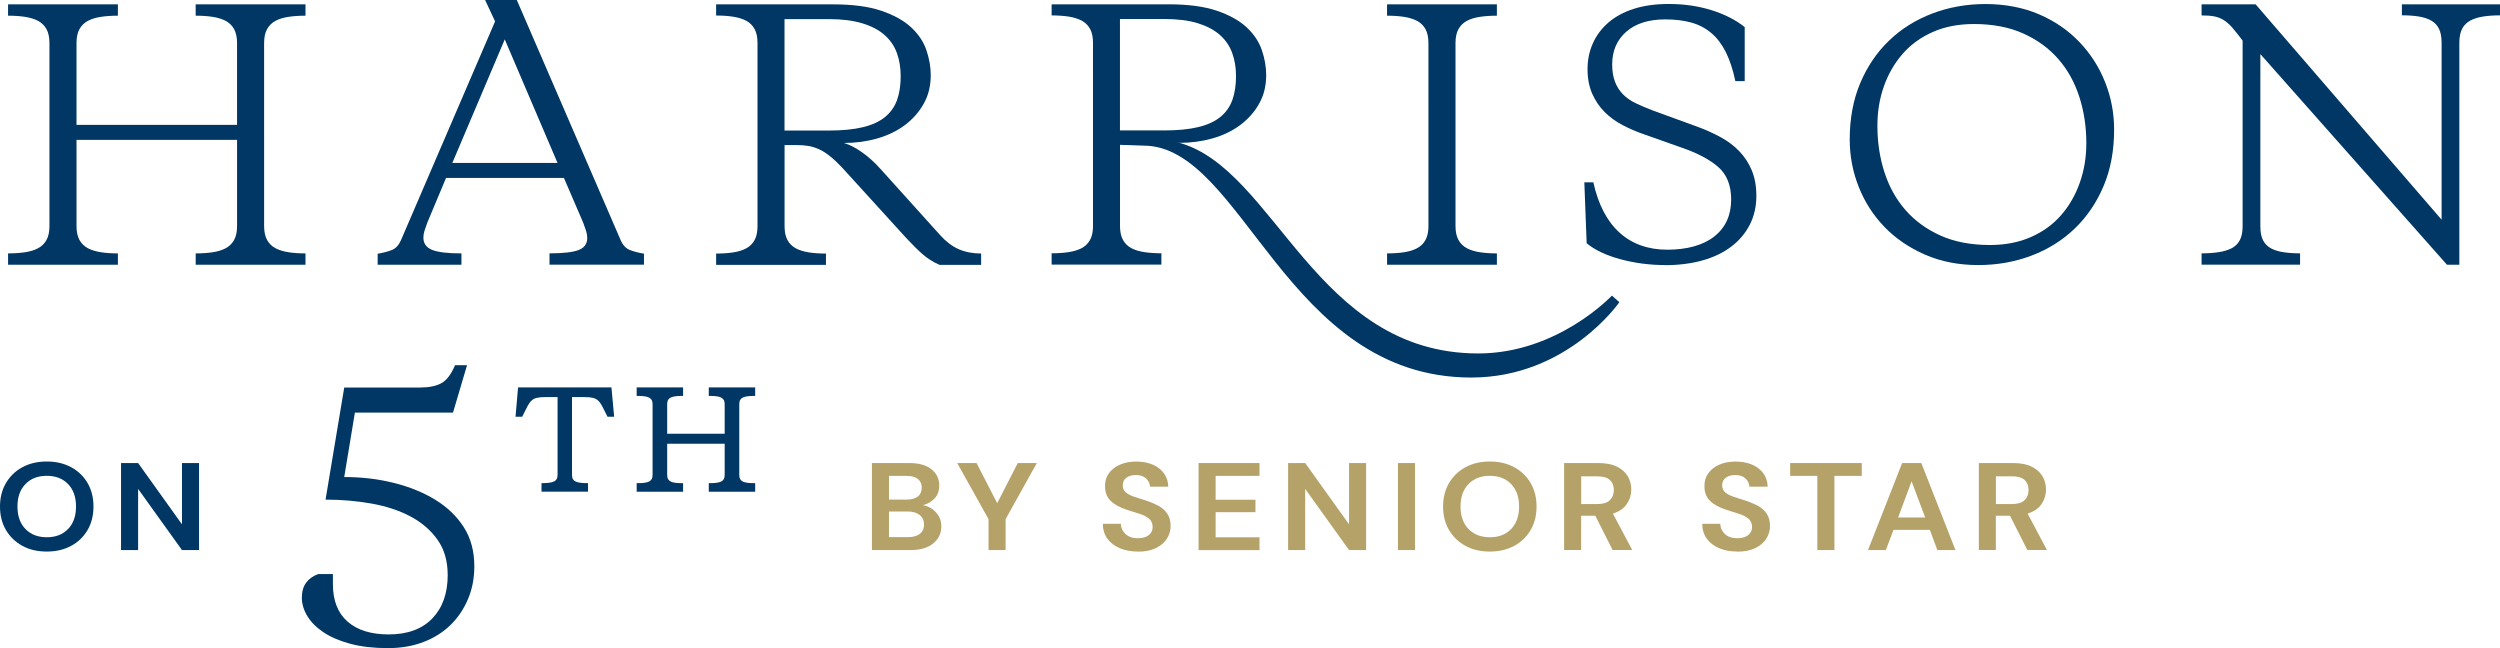
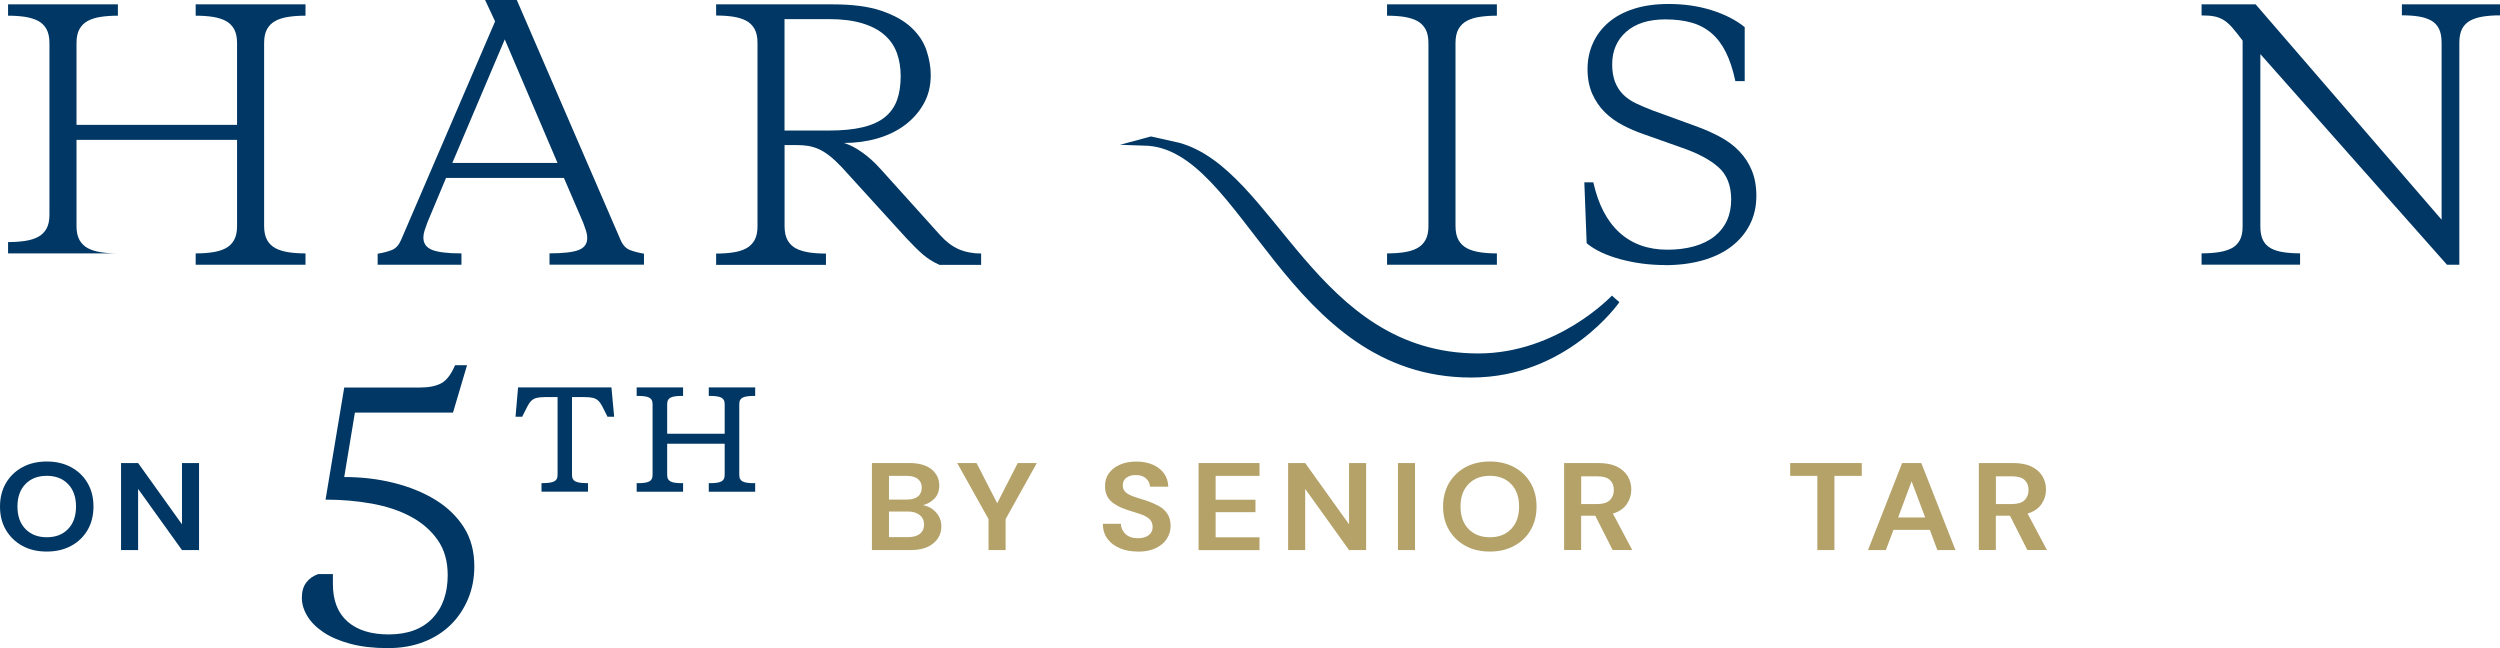
<svg xmlns="http://www.w3.org/2000/svg" id="Layer_2" data-name="Layer 2" width="452.54" height="117.32" viewBox="0 0 452.54 117.32">
  <g id="Logo">
    <g>
-       <path d="M42.91,25.32H13.85v15.59c0,1.05,.18,1.89,.54,2.54,.36,.64,.87,1.14,1.51,1.48,.64,.34,1.43,.58,2.36,.73,.93,.14,1.95,.21,3.08,.21v2.05H1.46v-2.05c1.13,0,2.15-.07,3.08-.21,.93-.14,1.71-.38,2.36-.73,.64-.34,1.15-.84,1.51-1.48,.36-.64,.54-1.49,.54-2.54V7.8c0-1.05-.18-1.89-.54-2.54-.36-.64-.87-1.14-1.51-1.48-.64-.34-1.43-.58-2.36-.73-.93-.14-1.95-.21-3.08-.21V.79H21.34V2.84c-1.13,0-2.16,.07-3.08,.21-.93,.14-1.71,.38-2.36,.73-.64,.34-1.15,.84-1.51,1.48-.36,.64-.54,1.49-.54,2.54v14.8h29.06V7.8c0-1.05-.18-1.89-.54-2.54-.36-.64-.87-1.14-1.51-1.48-.64-.34-1.43-.58-2.36-.73-.93-.14-1.95-.21-3.08-.21V.79h19.88V2.84c-1.13,0-2.16,.07-3.08,.21-.93,.14-1.71,.38-2.36,.73-.64,.34-1.15,.84-1.51,1.48-.36,.64-.54,1.49-.54,2.54V40.91c0,1.05,.18,1.89,.54,2.54,.36,.64,.87,1.14,1.51,1.48,.64,.34,1.43,.58,2.36,.73,.93,.14,1.95,.21,3.08,.21v2.05h-19.88v-2.05c1.13,0,2.15-.07,3.08-.21,.93-.14,1.71-.38,2.36-.73,.64-.34,1.15-.84,1.51-1.48,.36-.64,.54-1.49,.54-2.54v-15.59Z" style="fill: #003764;" />
+       <path d="M42.91,25.32H13.85v15.59c0,1.05,.18,1.89,.54,2.54,.36,.64,.87,1.14,1.51,1.48,.64,.34,1.43,.58,2.36,.73,.93,.14,1.95,.21,3.08,.21H1.46v-2.05c1.13,0,2.15-.07,3.08-.21,.93-.14,1.71-.38,2.36-.73,.64-.34,1.15-.84,1.51-1.48,.36-.64,.54-1.49,.54-2.54V7.8c0-1.05-.18-1.89-.54-2.54-.36-.64-.87-1.14-1.51-1.48-.64-.34-1.43-.58-2.36-.73-.93-.14-1.95-.21-3.08-.21V.79H21.34V2.84c-1.13,0-2.16,.07-3.08,.21-.93,.14-1.71,.38-2.36,.73-.64,.34-1.15,.84-1.51,1.48-.36,.64-.54,1.49-.54,2.54v14.8h29.06V7.8c0-1.05-.18-1.89-.54-2.54-.36-.64-.87-1.14-1.51-1.48-.64-.34-1.43-.58-2.36-.73-.93-.14-1.95-.21-3.08-.21V.79h19.88V2.84c-1.13,0-2.16,.07-3.08,.21-.93,.14-1.71,.38-2.36,.73-.64,.34-1.15,.84-1.51,1.48-.36,.64-.54,1.49-.54,2.54V40.91c0,1.05,.18,1.89,.54,2.54,.36,.64,.87,1.14,1.51,1.48,.64,.34,1.43,.58,2.36,.73,.93,.14,1.95,.21,3.08,.21v2.05h-19.88v-2.05c1.13,0,2.15-.07,3.08-.21,.93-.14,1.71-.38,2.36-.73,.64-.34,1.15-.84,1.51-1.48,.36-.64,.54-1.49,.54-2.54v-15.59Z" style="fill: #003764;" />
      <path d="M102.07,32.21h-21.33l-3.38,8.07c-.2,.53-.37,1.01-.51,1.46-.14,.45-.21,.87-.21,1.27,0,1.05,.52,1.79,1.57,2.22,1.05,.42,2.82,.64,5.32,.64v2.05h-15.17v-1.99c.97-.16,1.81-.38,2.54-.66,.73-.28,1.29-.89,1.69-1.81L89.62,3.87l-1.81-3.87h5.74l18.79,43.45c.4,.93,.97,1.53,1.69,1.81,.73,.28,1.57,.5,2.54,.66v1.99h-17.1v-2.05c2.5,0,4.26-.2,5.29-.61,1.03-.4,1.54-1.13,1.54-2.18,0-.4-.07-.83-.21-1.27-.14-.44-.31-.93-.51-1.46l-3.5-8.13Zm-20.18-2.72h19.03l-9.55-22.36-9.49,22.36Z" style="fill: #003764;" />
      <path d="M150.77,.79c3.54,0,6.46,.38,8.73,1.15,2.28,.77,4.08,1.76,5.41,2.99,1.33,1.23,2.26,2.61,2.78,4.14,.52,1.53,.79,3.04,.79,4.53,0,1.93-.42,3.66-1.27,5.17-.85,1.51-1.98,2.8-3.41,3.87-1.43,1.07-3.09,1.87-4.99,2.42-1.89,.54-3.91,.82-6.04,.82,1.05,.32,2.15,.89,3.29,1.7,1.15,.81,2.27,1.82,3.35,3.03l10.76,11.94c1.05,1.17,2.16,2.02,3.35,2.55,1.19,.52,2.55,.79,4.08,.79v2.05h-7.55c-1.17-.52-2.19-1.17-3.05-1.93-.87-.76-1.86-1.75-2.99-2.96l-11.66-12.81c-.81-.85-1.54-1.53-2.21-2.05-.66-.52-1.32-.93-1.96-1.21-.64-.28-1.28-.47-1.9-.57-.63-.1-1.3-.15-2.02-.15h-2.24v14.68c0,1.05,.18,1.89,.54,2.54,.36,.64,.87,1.14,1.51,1.48,.64,.34,1.43,.58,2.36,.73,.93,.14,1.95,.21,3.08,.21v2.05h-19.88v-2.05c1.13,0,2.15-.07,3.08-.21,.93-.14,1.71-.38,2.36-.73,.64-.34,1.15-.84,1.51-1.48,.36-.64,.54-1.49,.54-2.54V7.77c0-1.05-.18-1.89-.54-2.54-.36-.64-.87-1.14-1.51-1.48-.64-.34-1.43-.58-2.36-.73-.93-.14-1.95-.21-3.08-.21V.79h21.15Zm-8.76,2.66V23.63h8.04c2.42,0,4.46-.2,6.13-.6,1.67-.4,3.01-1.02,4.02-1.84,1.01-.83,1.73-1.85,2.18-3.08,.44-1.23,.66-2.67,.66-4.32,0-1.53-.23-2.93-.69-4.2-.46-1.27-1.21-2.36-2.24-3.26-1.03-.91-2.37-1.61-4.02-2.11-1.65-.5-3.67-.76-6.04-.76h-8.04Z" style="fill: #003764;" />
      <path d="M258.57,7.8c0-1.05-.18-1.89-.54-2.54-.36-.64-.87-1.14-1.51-1.48-.64-.34-1.43-.58-2.36-.73-.93-.14-1.95-.21-3.08-.21V.79h19.88V2.84c-1.13,0-2.16,.07-3.08,.21-.93,.14-1.71,.38-2.36,.73-.64,.34-1.15,.84-1.51,1.48-.36,.64-.54,1.49-.54,2.54V40.91c0,1.05,.18,1.89,.54,2.54,.36,.64,.87,1.14,1.51,1.48,.64,.34,1.43,.58,2.36,.73,.93,.14,1.95,.21,3.08,.21v2.05h-19.88v-2.05c1.13,0,2.15-.07,3.08-.21,.93-.14,1.71-.38,2.36-.73,.64-.34,1.15-.84,1.51-1.48,.36-.64,.54-1.49,.54-2.54V7.8Z" style="fill: #003764;" />
      <path d="M301.41,47.98c-2.78,0-5.47-.35-8.07-1.05-2.6-.7-4.64-1.67-6.13-2.9l-.42-11.02h1.63c.89,4.01,2.47,7.04,4.74,9.1,2.28,2.06,5.17,3.09,8.67,3.09s6.51-.81,8.52-2.42c2.01-1.61,3.02-3.83,3.02-6.67,0-2.55-.78-4.51-2.33-5.87-1.55-1.36-3.76-2.53-6.62-3.51l-6.83-2.42c-1.37-.47-2.67-1.03-3.9-1.68-1.23-.65-2.31-1.43-3.23-2.36-.93-.92-1.67-2.03-2.24-3.3-.56-1.28-.85-2.76-.85-4.45s.32-3.25,.97-4.69c.64-1.44,1.58-2.68,2.81-3.75,1.23-1.06,2.76-1.89,4.59-2.48,1.83-.59,3.94-.88,6.31-.88,2.78,0,5.37,.37,7.76,1.12,2.4,.75,4.4,1.77,6.01,3.07V14.69h-1.69c-.44-2.08-1.02-3.83-1.72-5.24-.71-1.41-1.57-2.56-2.6-3.44-1.03-.88-2.23-1.52-3.6-1.91-1.37-.39-2.96-.59-4.77-.59-3.02,0-5.38,.75-7.07,2.24-1.69,1.49-2.54,3.46-2.54,5.9,0,1.22,.17,2.27,.51,3.16,.34,.88,.83,1.64,1.45,2.27,.62,.63,1.4,1.17,2.33,1.62,.93,.45,1.97,.89,3.14,1.33l7.61,2.77c1.65,.59,3.15,1.25,4.5,1.98,1.35,.73,2.51,1.59,3.47,2.6,.97,1,1.72,2.16,2.27,3.48,.54,1.32,.82,2.84,.82,4.57,0,1.93-.39,3.67-1.18,5.22-.79,1.55-1.9,2.88-3.35,3.98-1.45,1.1-3.19,1.94-5.23,2.51-2.03,.57-4.3,.86-6.8,.86Z" style="fill: #003764;" />
-       <path d="M358.09,47.98c-3.55,0-6.76-.63-9.64-1.89-2.88-1.26-5.33-2.93-7.34-5.02-2.01-2.09-3.57-4.5-4.65-7.24-1.09-2.74-1.63-5.6-1.63-8.59,0-3.78,.63-7.18,1.9-10.19,1.27-3.01,3.01-5.58,5.23-7.71,2.22-2.13,4.82-3.76,7.83-4.9,3-1.14,6.21-1.71,9.64-1.71s6.81,.62,9.67,1.86c2.86,1.24,5.3,2.91,7.31,5.02,2.01,2.11,3.57,4.53,4.65,7.27,1.09,2.74,1.63,5.6,1.63,8.59,0,3.78-.63,7.18-1.9,10.19-1.27,3.01-3.01,5.58-5.23,7.71-2.22,2.13-4.82,3.76-7.83,4.9-3,1.14-6.21,1.71-9.64,1.71Zm2.11-3.63c2.78,0,5.26-.48,7.43-1.44,2.18-.96,4-2.28,5.47-3.97,1.47-1.69,2.6-3.65,3.38-5.88,.79-2.24,1.18-4.61,1.18-7.12,0-2.98-.42-5.78-1.27-8.41-.85-2.63-2.11-4.91-3.81-6.85-1.69-1.94-3.81-3.48-6.34-4.62-2.54-1.14-5.52-1.71-8.94-1.71-2.78,0-5.26,.48-7.43,1.44-2.18,.96-4,2.28-5.47,3.97-1.47,1.69-2.6,3.64-3.38,5.85-.79,2.22-1.18,4.6-1.18,7.15,0,2.98,.42,5.78,1.27,8.41,.85,2.63,2.11,4.91,3.81,6.85,1.69,1.94,3.81,3.48,6.34,4.62,2.54,1.14,5.52,1.71,8.94,1.71Z" style="fill: #003764;" />
      <path d="M405.95,7.35c-.73-.97-1.35-1.75-1.87-2.35-.52-.6-1.05-1.06-1.57-1.38-.52-.32-1.1-.54-1.72-.66-.63-.12-1.38-.17-2.27-.17V.79h9.79l33.66,38.98V7.75c0-1.05-.16-1.9-.48-2.55-.32-.65-.8-1.14-1.42-1.49-.62-.34-1.38-.59-2.27-.73-.89-.14-1.89-.21-3.02-.21V.79h17.77v1.99c-1.13,0-2.15,.07-3.05,.21s-1.68,.38-2.33,.73c-.64,.34-1.14,.84-1.48,1.48-.34,.65-.51,1.49-.51,2.54V47.92h-2.24l-33.78-38.13v31.19c0,1.03,.16,1.87,.48,2.5,.32,.64,.8,1.12,1.42,1.46,.62,.34,1.38,.58,2.27,.71,.89,.14,1.89,.21,3.02,.21v2.05h-17.83v-2.05c1.13,0,2.15-.07,3.08-.21,.93-.14,1.71-.38,2.36-.71,.64-.34,1.14-.82,1.48-1.46,.34-.63,.51-1.47,.51-2.5V7.35Z" style="fill: #003764;" />
-       <path d="M211.49,.78c3.54,0,6.45,.38,8.73,1.15,2.28,.77,4.08,1.76,5.41,2.99,1.33,1.23,2.25,2.61,2.78,4.14,.52,1.53,.79,3.04,.79,4.53,0,1.94-.42,3.66-1.27,5.16-.84,1.51-1.99,2.8-3.41,3.87-1.43,1.07-3.09,1.87-4.99,2.42-1.9,.54-3.91,.82-6.04,.82-3.16,0-10.75,.36-10.75,.36v14.68c0,1.05,.18,1.9,.54,2.54,.36,.65,.87,1.14,1.51,1.48,.64,.34,1.43,.58,2.36,.72,.93,.14,1.95,.21,3.08,.21v2.05h-19.87v-2.05c1.13,0,2.16-.07,3.08-.21,.93-.14,1.71-.38,2.36-.72,.64-.34,1.15-.84,1.51-1.48s.54-1.49,.54-2.54V7.75c0-1.05-.18-1.9-.54-2.54s-.87-1.14-1.51-1.48c-.65-.34-1.43-.58-2.36-.73-.93-.14-1.95-.21-3.08-.21V.78h21.14Zm-8.76,2.66V23.61h8.03c2.42,0,4.46-.2,6.13-.6,1.67-.4,3.01-1.02,4.02-1.84,1.01-.83,1.73-1.85,2.17-3.08,.44-1.23,.66-2.67,.66-4.32,0-1.53-.23-2.93-.7-4.2-.46-1.27-1.21-2.35-2.24-3.26-1.03-.91-2.37-1.61-4.02-2.12-1.65-.5-3.66-.75-6.04-.75h-8.03Z" style="fill: #003764;" />
      <path d="M202.73,26.21l4.26,.15c18.01,0,25.7,41.98,59.33,41.98,17.41,0,26.81-13.64,26.81-13.64l-1.35-1.19s-9.8,10.47-24.19,10.47c-29.51,0-36.72-33.31-54.11-38.13l-5.14-1.15-5.61,1.51h0Z" style="fill: #003764;" />
      <path d="M70.22,117.32c-2.58,0-4.84-.26-6.79-.78-1.95-.52-3.57-1.22-4.86-2.08-1.29-.86-2.27-1.84-2.93-2.93-.66-1.09-1-2.19-1-3.32s.26-2.04,.79-2.75c.52-.7,1.25-1.22,2.17-1.54h2.66v1.81c0,2.98,.89,5.24,2.66,6.79,1.77,1.55,4.25,2.32,7.43,2.32,3.42,0,6.06-.97,7.91-2.9,1.85-1.93,2.78-4.55,2.78-7.85,0-2.5-.6-4.61-1.81-6.34-1.21-1.73-2.83-3.14-4.86-4.23-2.03-1.09-4.39-1.87-7.07-2.36-2.68-.48-5.47-.72-8.37-.72l3.38-20.29h13.65c1.69,0,3.01-.27,3.96-.8,.95-.53,1.76-1.62,2.45-3.24h2.17l-2.54,8.58h-17.76l-1.93,11.66c3.14,0,6.13,.35,8.97,1.06,2.84,.71,5.35,1.73,7.52,3.06,2.17,1.33,3.9,2.99,5.16,4.97,1.27,1.98,1.9,4.35,1.9,7.09,0,2.1-.37,4.05-1.12,5.85-.75,1.8-1.79,3.37-3.14,4.7-1.35,1.33-2.99,2.38-4.92,3.12-1.93,.75-4.09,1.12-6.46,1.12Z" style="fill: #003764;" />
      <g>
        <path d="M93.78,70.12l-.46,5.31h1.21l.1-.21c.34-.69,.63-1.27,.87-1.72,.22-.42,.46-.75,.72-.99,.25-.23,.55-.39,.9-.48,.38-.1,.89-.15,1.52-.15h2.29v14.04c0,.34-.05,.6-.16,.79-.1,.18-.24,.32-.44,.42-.22,.11-.49,.19-.8,.24-.34,.05-.71,.08-1.13,.08h-.38v1.55h8.42v-1.55h-.38c-.41,0-.79-.03-1.13-.08-.31-.05-.58-.13-.8-.24-.19-.1-.33-.23-.43-.42-.11-.19-.16-.45-.16-.79v-14.04h2.31c.63,0,1.14,.05,1.52,.15,.35,.09,.65,.25,.9,.48,.26,.24,.5,.57,.72,.99,.24,.45,.53,1.03,.87,1.72l.1,.21h1.21l-.49-5.31h-16.91Z" style="fill: #003764;" />
        <path d="M133.98,72.41c.1-.19,.24-.32,.43-.42,.21-.11,.47-.19,.78-.24,.34-.05,.72-.08,1.13-.08h.38v-1.55h-8.4v1.55h.38c.41,0,.79,.03,1.13,.08,.31,.05,.58,.13,.78,.24,.18,.1,.32,.24,.43,.42,.11,.19,.16,.45,.16,.79v5.31h-10.41v-5.31c0-.33,.05-.6,.16-.79,.1-.18,.24-.32,.43-.42,.21-.11,.47-.19,.78-.24,.34-.05,.72-.08,1.13-.08h.38v-1.55h-8.4v1.55h.38c.41,0,.79,.03,1.13,.08,.31,.05,.58,.13,.78,.24,.18,.1,.32,.24,.43,.42,.11,.19,.16,.45,.16,.79v12.73c0,.34-.05,.6-.16,.79-.1,.18-.24,.32-.43,.42-.21,.11-.47,.19-.78,.24-.33,.05-.71,.08-1.13,.08h-.38v1.55h8.4v-1.55h-.38c-.41,0-.79-.03-1.13-.08-.31-.05-.58-.13-.78-.24-.18-.1-.32-.23-.43-.42-.11-.19-.16-.45-.16-.79v-5.61h10.41v5.61c0,.33-.05,.6-.16,.79-.1,.18-.24,.32-.43,.42-.21,.11-.47,.19-.78,.24-.33,.05-.71,.08-1.13,.08h-.38v1.55h8.4v-1.55h-.38c-.41,0-.79-.03-1.13-.08-.31-.05-.58-.13-.78-.24-.18-.1-.32-.23-.43-.42-.11-.19-.16-.45-.16-.79v-12.73c0-.33,.05-.6,.16-.79Z" style="fill: #003764;" />
      </g>
      <g>
        <path d="M8.47,99.84c-1.69,0-3.17-.34-4.43-1.04-1.26-.69-2.25-1.65-2.97-2.87-.72-1.22-1.07-2.64-1.07-4.24s.36-3.02,1.07-4.24c.72-1.22,1.7-2.18,2.97-2.87,1.26-.69,2.74-1.04,4.43-1.04s3.14,.35,4.42,1.04c1.27,.69,2.26,1.65,2.97,2.87,.71,1.22,1.06,2.64,1.06,4.24s-.35,3.02-1.06,4.24c-.71,1.22-1.7,2.18-2.97,2.87-1.27,.69-2.74,1.04-4.42,1.04Zm0-2.59c1.61,0,2.89-.49,3.85-1.49,.96-.99,1.44-2.35,1.44-4.07s-.48-3.08-1.44-4.07c-.96-.99-2.24-1.49-3.85-1.49s-2.9,.49-3.86,1.49c-.97,.99-1.45,2.35-1.45,4.07s.48,3.08,1.45,4.07c.96,.99,2.25,1.49,3.86,1.49Z" style="fill: #003764;" />
        <path d="M21.91,99.57v-15.75h3.09l7.94,11.09v-11.09h3.09v15.75h-3.09l-7.94-11.07v11.07h-3.09Z" style="fill: #003764;" />
      </g>
      <g>
        <path d="M157.83,99.57v-15.75h6.78c1.75,0,3.09,.38,4.02,1.14,.92,.76,1.39,1.73,1.39,2.91,0,.99-.29,1.78-.86,2.37-.57,.59-1.27,.99-2.09,1.2,.96,.18,1.76,.63,2.39,1.34,.63,.71,.94,1.54,.94,2.49,0,1.25-.48,2.27-1.45,3.08-.97,.81-2.33,1.22-4.1,1.22h-7.02Zm3.09-9.14h3.23c.87,0,1.54-.19,2-.56,.47-.37,.7-.91,.7-1.6s-.23-1.18-.69-1.56c-.46-.38-1.15-.57-2.06-.57h-3.18v4.3Zm0,6.8h3.45c.92,0,1.63-.2,2.14-.6,.51-.4,.76-.96,.76-1.68s-.27-1.31-.8-1.73c-.53-.42-1.25-.63-2.15-.63h-3.4v4.64Z" style="fill: #b4a269;" />
        <path d="M178.94,99.57v-5.6l-5.67-10.15h3.5l3.74,7.27,3.72-7.27h3.45l-5.65,10.15v5.6h-3.09Z" style="fill: #b4a269;" />
        <path d="M205.99,99.84c-1.24,0-2.33-.2-3.28-.6-.95-.4-1.7-.97-2.24-1.71-.55-.74-.83-1.65-.84-2.71h3.26c.03,.74,.32,1.35,.86,1.86,.54,.5,1.28,.75,2.23,.75,.82,0,1.47-.18,1.95-.55,.48-.37,.72-.86,.72-1.47s-.21-1.15-.64-1.51c-.43-.36-.99-.65-1.7-.88-.71-.23-1.46-.46-2.27-.72-1.3-.42-2.3-.96-2.98-1.62-.68-.66-1.03-1.54-1.03-2.63-.02-.93,.22-1.73,.71-2.4,.49-.67,1.16-1.19,2.01-1.55,.85-.37,1.83-.55,2.94-.55s2.12,.19,2.98,.56c.86,.38,1.54,.9,2.03,1.58,.49,.68,.75,1.48,.78,2.41h-3.31c-.02-.55-.25-1.05-.69-1.47s-1.06-.64-1.85-.64c-.68-.01-1.24,.14-1.7,.46-.46,.32-.69,.79-.69,1.41,0,.53,.18,.94,.53,1.25,.35,.31,.84,.57,1.45,.78,.61,.21,1.31,.44,2.1,.67,.84,.27,1.6,.59,2.29,.95,.69,.36,1.25,.84,1.66,1.43,.42,.59,.63,1.35,.63,2.28,0,.83-.23,1.59-.68,2.3-.45,.71-1.12,1.27-2,1.7-.88,.43-1.97,.64-3.26,.64Z" style="fill: #b4a269;" />
        <path d="M216.96,99.57v-15.75h11.03v2.32h-7.94v4.32h7.21v2.25h-7.21v4.55h7.94v2.32h-11.03Z" style="fill: #b4a269;" />
        <path d="M233.17,99.57v-15.75h3.09l7.94,11.09v-11.09h3.09v15.75h-3.09l-7.94-11.07v11.07h-3.09Z" style="fill: #b4a269;" />
        <path d="M253.05,99.57v-15.75h3.09v15.75h-3.09Z" style="fill: #b4a269;" />
        <path d="M269.69,99.84c-1.69,0-3.17-.34-4.43-1.04-1.26-.69-2.25-1.65-2.97-2.87-.72-1.22-1.07-2.64-1.07-4.24s.36-3.02,1.07-4.24c.72-1.22,1.7-2.18,2.97-2.87,1.26-.69,2.74-1.04,4.43-1.04s3.14,.35,4.42,1.04c1.27,.69,2.26,1.65,2.97,2.87,.71,1.22,1.06,2.64,1.06,4.24s-.35,3.02-1.06,4.24c-.71,1.22-1.7,2.18-2.97,2.87-1.27,.69-2.74,1.04-4.42,1.04Zm0-2.59c1.61,0,2.89-.49,3.85-1.49,.96-.99,1.44-2.35,1.44-4.07s-.48-3.08-1.44-4.07c-.96-.99-2.24-1.49-3.85-1.49s-2.9,.49-3.86,1.49c-.97,.99-1.45,2.35-1.45,4.07s.48,3.08,1.45,4.07c.96,.99,2.25,1.49,3.86,1.49Z" style="fill: #b4a269;" />
        <path d="M283.13,99.57v-15.75h6.2c1.35,0,2.47,.21,3.34,.64,.88,.43,1.53,1.01,1.97,1.73,.43,.73,.65,1.53,.65,2.42,0,.96-.27,1.84-.81,2.63-.54,.8-1.38,1.37-2.52,1.73l3.5,6.59h-3.55l-3.14-6.21h-2.56v6.21h-3.09Zm3.09-8.33h2.92c1.03,0,1.79-.23,2.27-.7,.48-.46,.72-1.08,.72-1.85s-.24-1.35-.71-1.8c-.47-.45-1.24-.67-2.3-.67h-2.9v5.02Z" style="fill: #b4a269;" />
-         <path d="M314.49,99.84c-1.24,0-2.33-.2-3.28-.6-.95-.4-1.7-.97-2.24-1.71-.55-.74-.83-1.65-.84-2.71h3.26c.03,.74,.32,1.35,.86,1.86,.54,.5,1.28,.75,2.23,.75,.82,0,1.47-.18,1.95-.55,.48-.37,.72-.86,.72-1.47s-.21-1.15-.64-1.51c-.43-.36-.99-.65-1.7-.88-.71-.23-1.46-.46-2.27-.72-1.3-.42-2.3-.96-2.98-1.62-.68-.66-1.03-1.54-1.03-2.63-.02-.93,.22-1.73,.71-2.4,.49-.67,1.16-1.19,2.01-1.55,.85-.37,1.83-.55,2.94-.55s2.12,.19,2.98,.56c.86,.38,1.54,.9,2.03,1.58,.49,.68,.75,1.48,.78,2.41h-3.31c-.02-.55-.25-1.05-.69-1.47s-1.06-.64-1.85-.64c-.68-.01-1.24,.14-1.7,.46-.46,.32-.69,.79-.69,1.41,0,.53,.18,.94,.53,1.25,.35,.31,.84,.57,1.45,.78,.61,.21,1.31,.44,2.1,.67,.84,.27,1.6,.59,2.29,.95,.69,.36,1.25,.84,1.66,1.43,.42,.59,.63,1.35,.63,2.28,0,.83-.23,1.59-.68,2.3-.45,.71-1.12,1.27-2,1.7-.88,.43-1.97,.64-3.26,.64Z" style="fill: #b4a269;" />
        <path d="M328.97,99.57v-13.43h-4.92v-2.32h12.96v2.32h-4.95v13.43h-3.09Z" style="fill: #b4a269;" />
        <path d="M338.14,99.57l6.18-15.75h3.47l6.18,15.75h-3.28l-1.35-3.65h-6.59l-1.38,3.65h-3.23Zm5.45-5.9h4.9l-2.46-6.55-2.44,6.55Z" style="fill: #b4a269;" />
        <path d="M358.2,99.57v-15.75h6.2c1.35,0,2.47,.21,3.34,.64,.88,.43,1.53,1.01,1.97,1.73,.43,.73,.65,1.53,.65,2.42,0,.96-.27,1.84-.81,2.63-.54,.8-1.38,1.37-2.52,1.73l3.5,6.59h-3.55l-3.14-6.21h-2.56v6.21h-3.09Zm3.09-8.33h2.92c1.03,0,1.79-.23,2.27-.7,.48-.46,.72-1.08,.72-1.85s-.24-1.35-.71-1.8c-.47-.45-1.24-.67-2.3-.67h-2.9v5.02Z" style="fill: #b4a269;" />
      </g>
    </g>
  </g>
</svg>